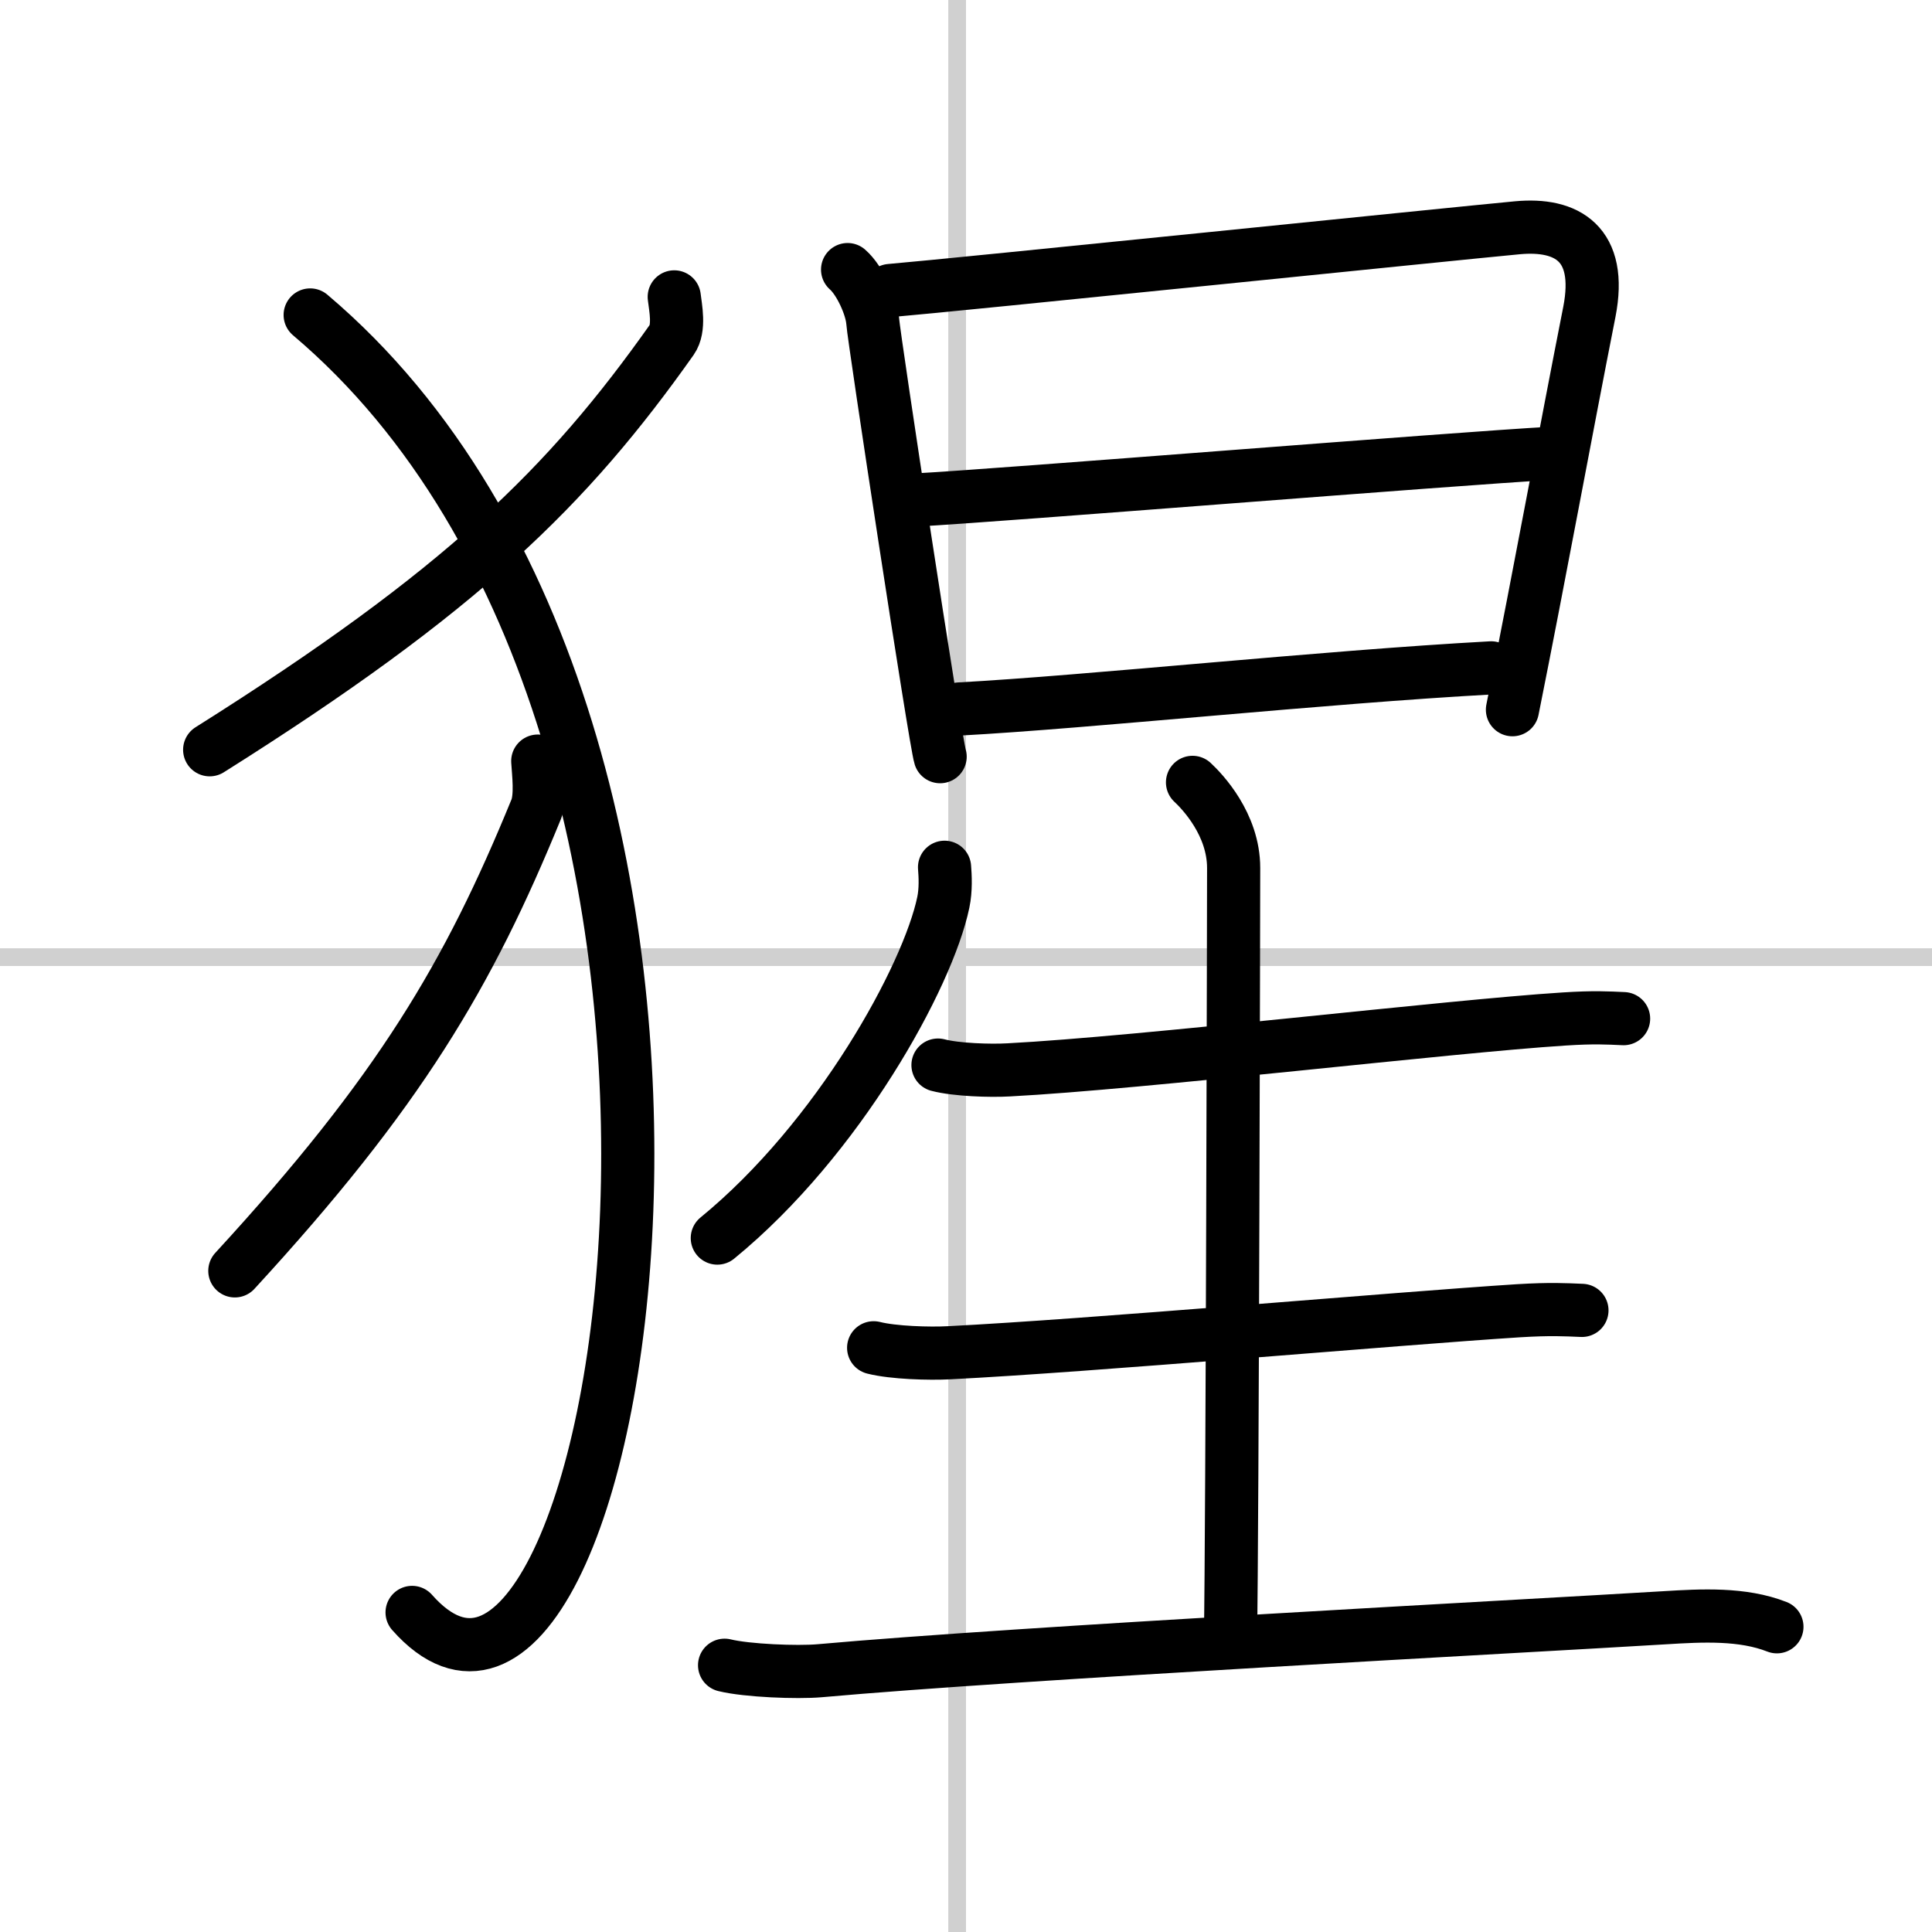
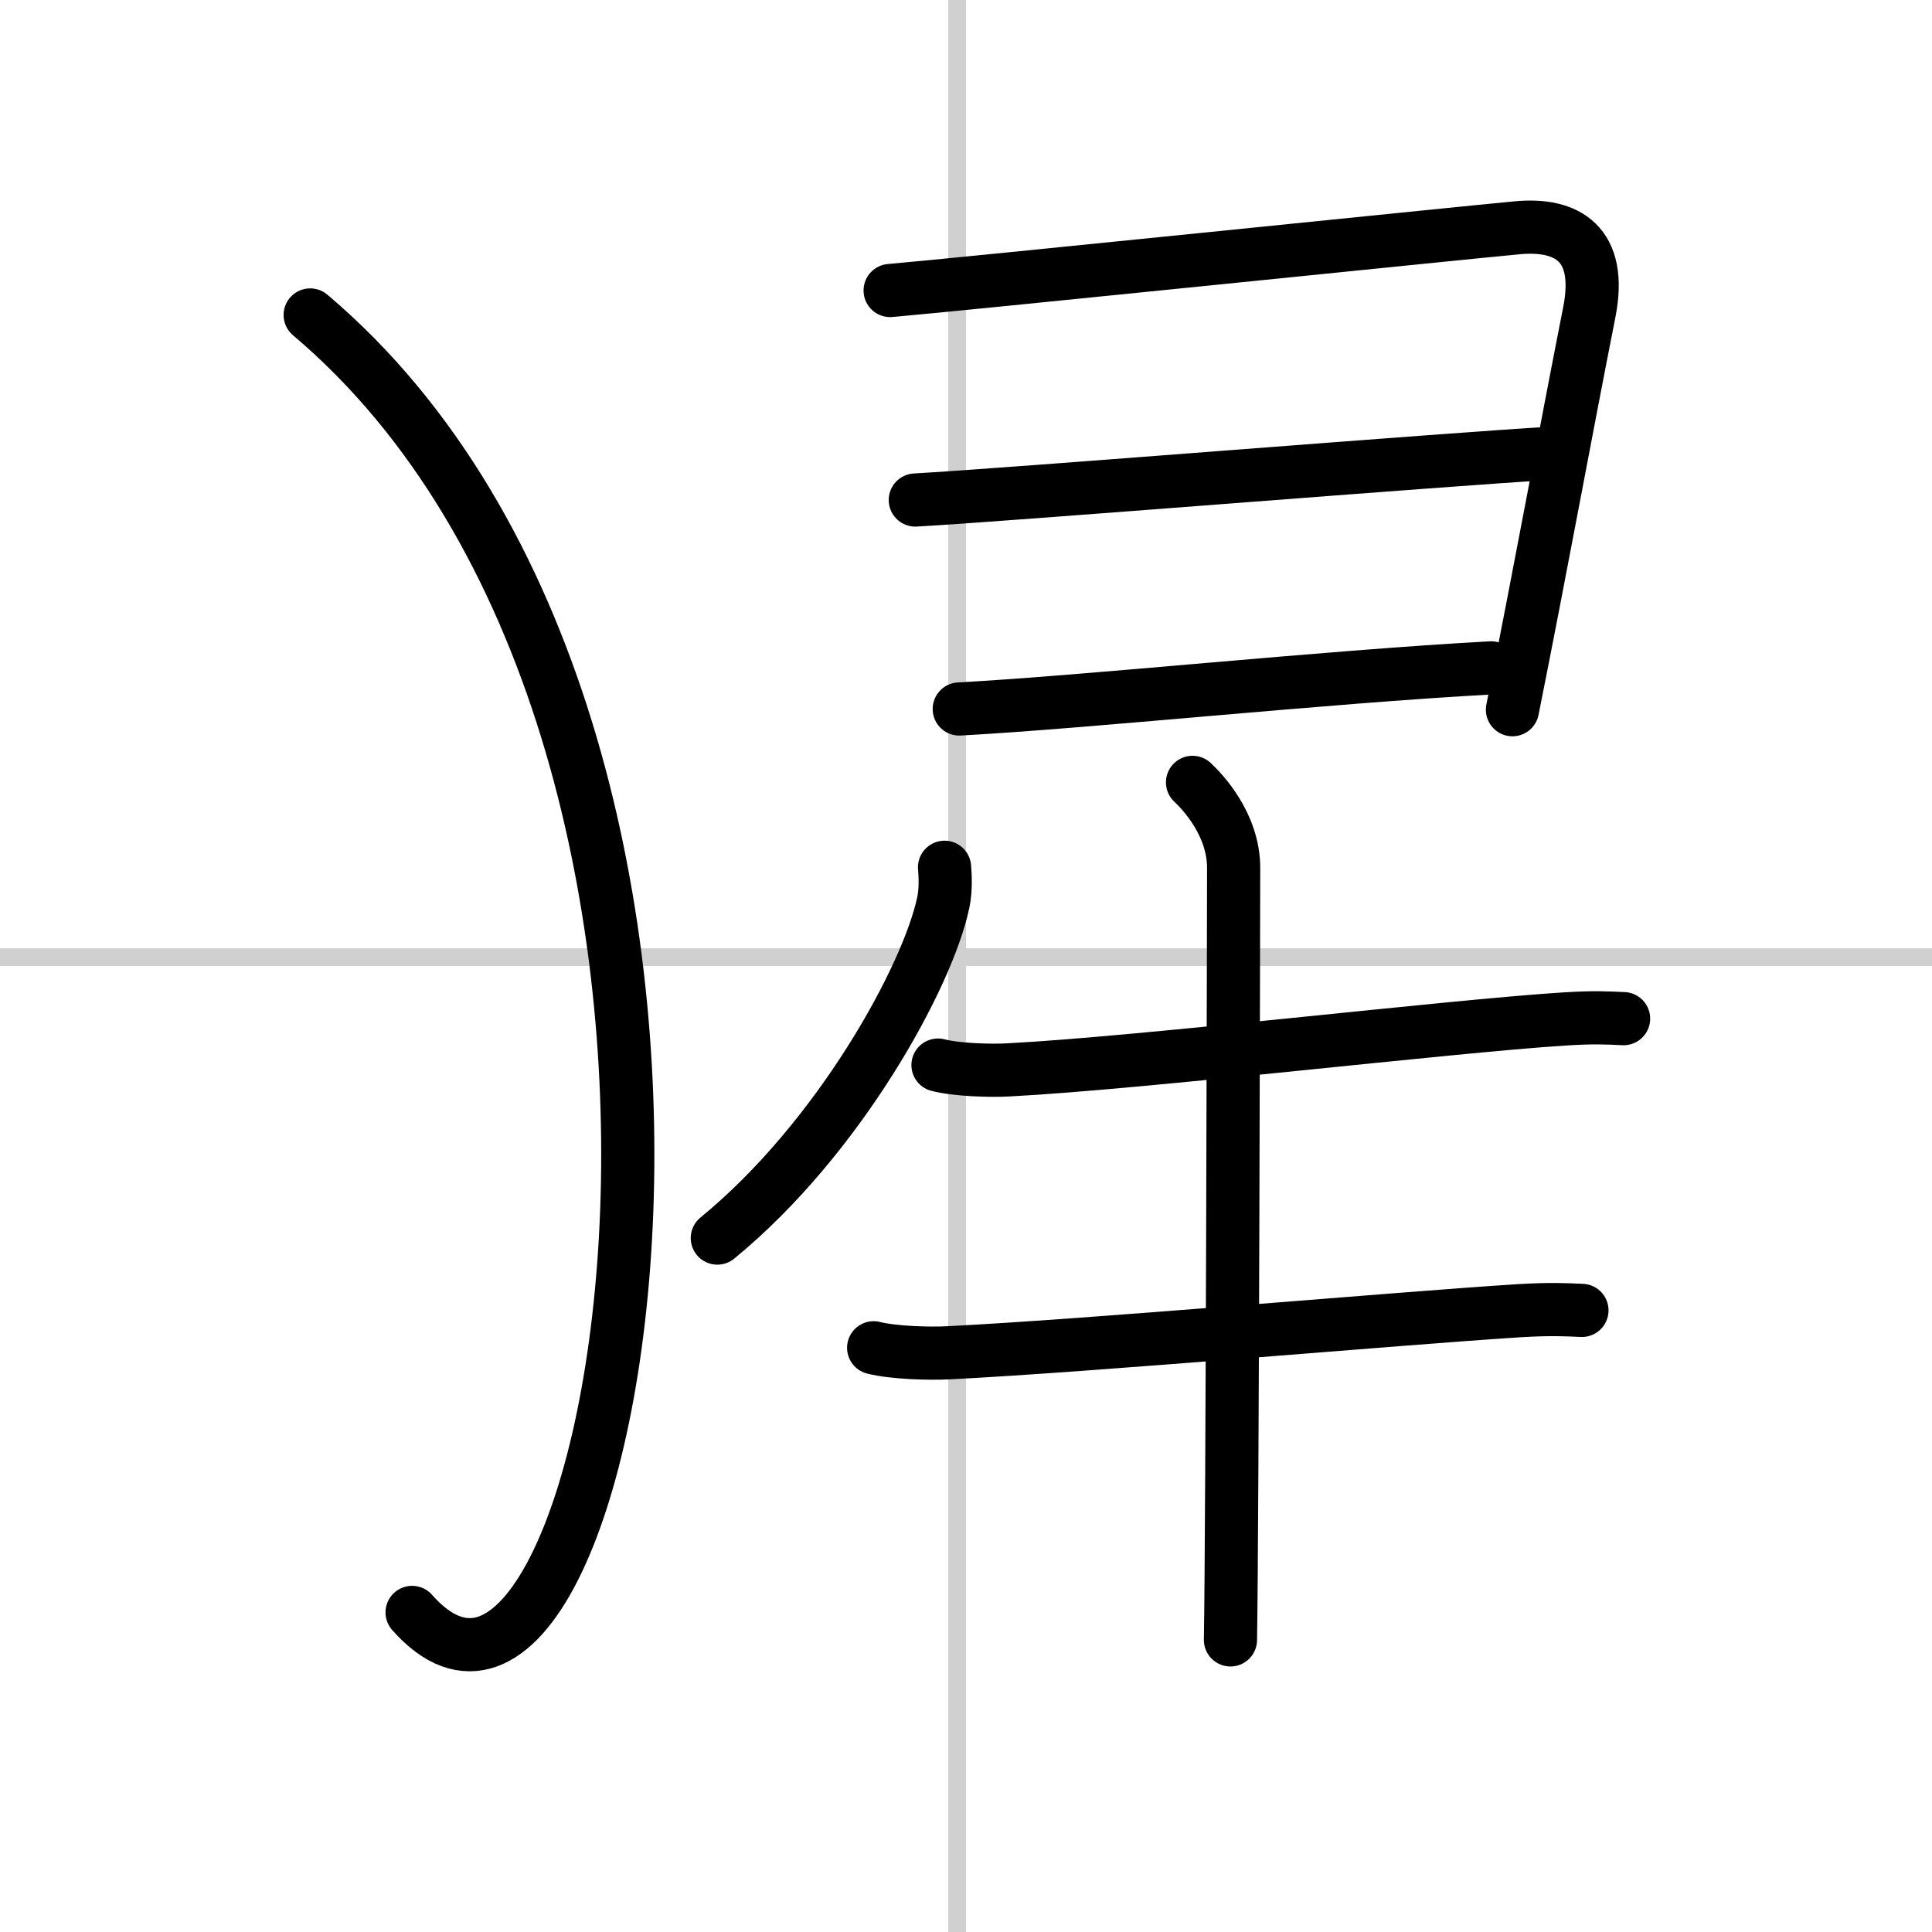
<svg xmlns="http://www.w3.org/2000/svg" width="400" height="400" viewBox="0 0 109 109">
  <rect x="0" y="0" width="109" height="109" fill="#808080" stroke="none" />
  <g fill="none" stroke="#000" stroke-linecap="round" stroke-linejoin="round" stroke-width="3">
    <rect width="100%" height="100%" fill="#fff" stroke="#fff" />
    <line x1="54" x2="54" y2="109" stroke="#d0d0d0" stroke-width="1" />
    <line x2="109" y1="54" y2="54" stroke="#d0d0d0" stroke-width="1" />
-     <path d="m38.04 16.75c0.07 0.6 0.32 1.77-0.14 2.42-5.86 8.29-11.82 14.16-26.07 23.13" />
    <path d="m17.5 17.77c28.25 23.89 17.46 86.45 5.75 73.2" />
-     <path d="m30.34 42.94c0.04 0.68 0.21 1.99-0.09 2.72-3.82 9.34-7.71 15.94-17 26.04" />
-     <path d="m47.82 15.21c0.69 0.6 1.36 2.09 1.42 2.94 0.05 0.85 3.53 23.7 3.8 24.54" />
    <path d="m50.22 16.39c3.67-0.31 32.05-3.23 35.39-3.54 2.79-0.26 4.81 0.89 4.06 4.74-1.38 6.99-2.74 14.46-4.34 22.45" />
    <path d="m51.64 28.21c4.98-0.27 30.33-2.33 35.95-2.64" />
    <path d="m54.12 40c7.36-0.4 20.49-1.8 30.01-2.32" />
    <path d="m53.29 48.93c0.04 0.49 0.08 1.27-0.07 1.98-0.87 4.17-5.89 13.33-12.75 18.94" />
    <path d="m52.92 60.09c1.04 0.27 2.94 0.33 3.99 0.27 7.5-0.39 24.86-2.46 31.33-2.87 1.72-0.11 2.44-0.06 3.36-0.02" />
    <path d="m67.28 44.14c0.55 0.51 2.32 2.36 2.32 4.83 0 1.02-0.07 37.19-0.18 43.55" />
    <path d="m49.29 76.04c1.11 0.28 3.14 0.34 4.25 0.28 7.99-0.4 25.24-1.93 32.13-2.37 1.84-0.11 2.6-0.06 3.58-0.02" />
-     <path d="m40.88 93.95c1.27 0.31 4.09 0.42 5.36 0.31 11.26-1.01 39.81-2.51 47.69-2.99 2.1-0.13 4.38-0.25 6.32 0.51" />
  </g>
</svg>